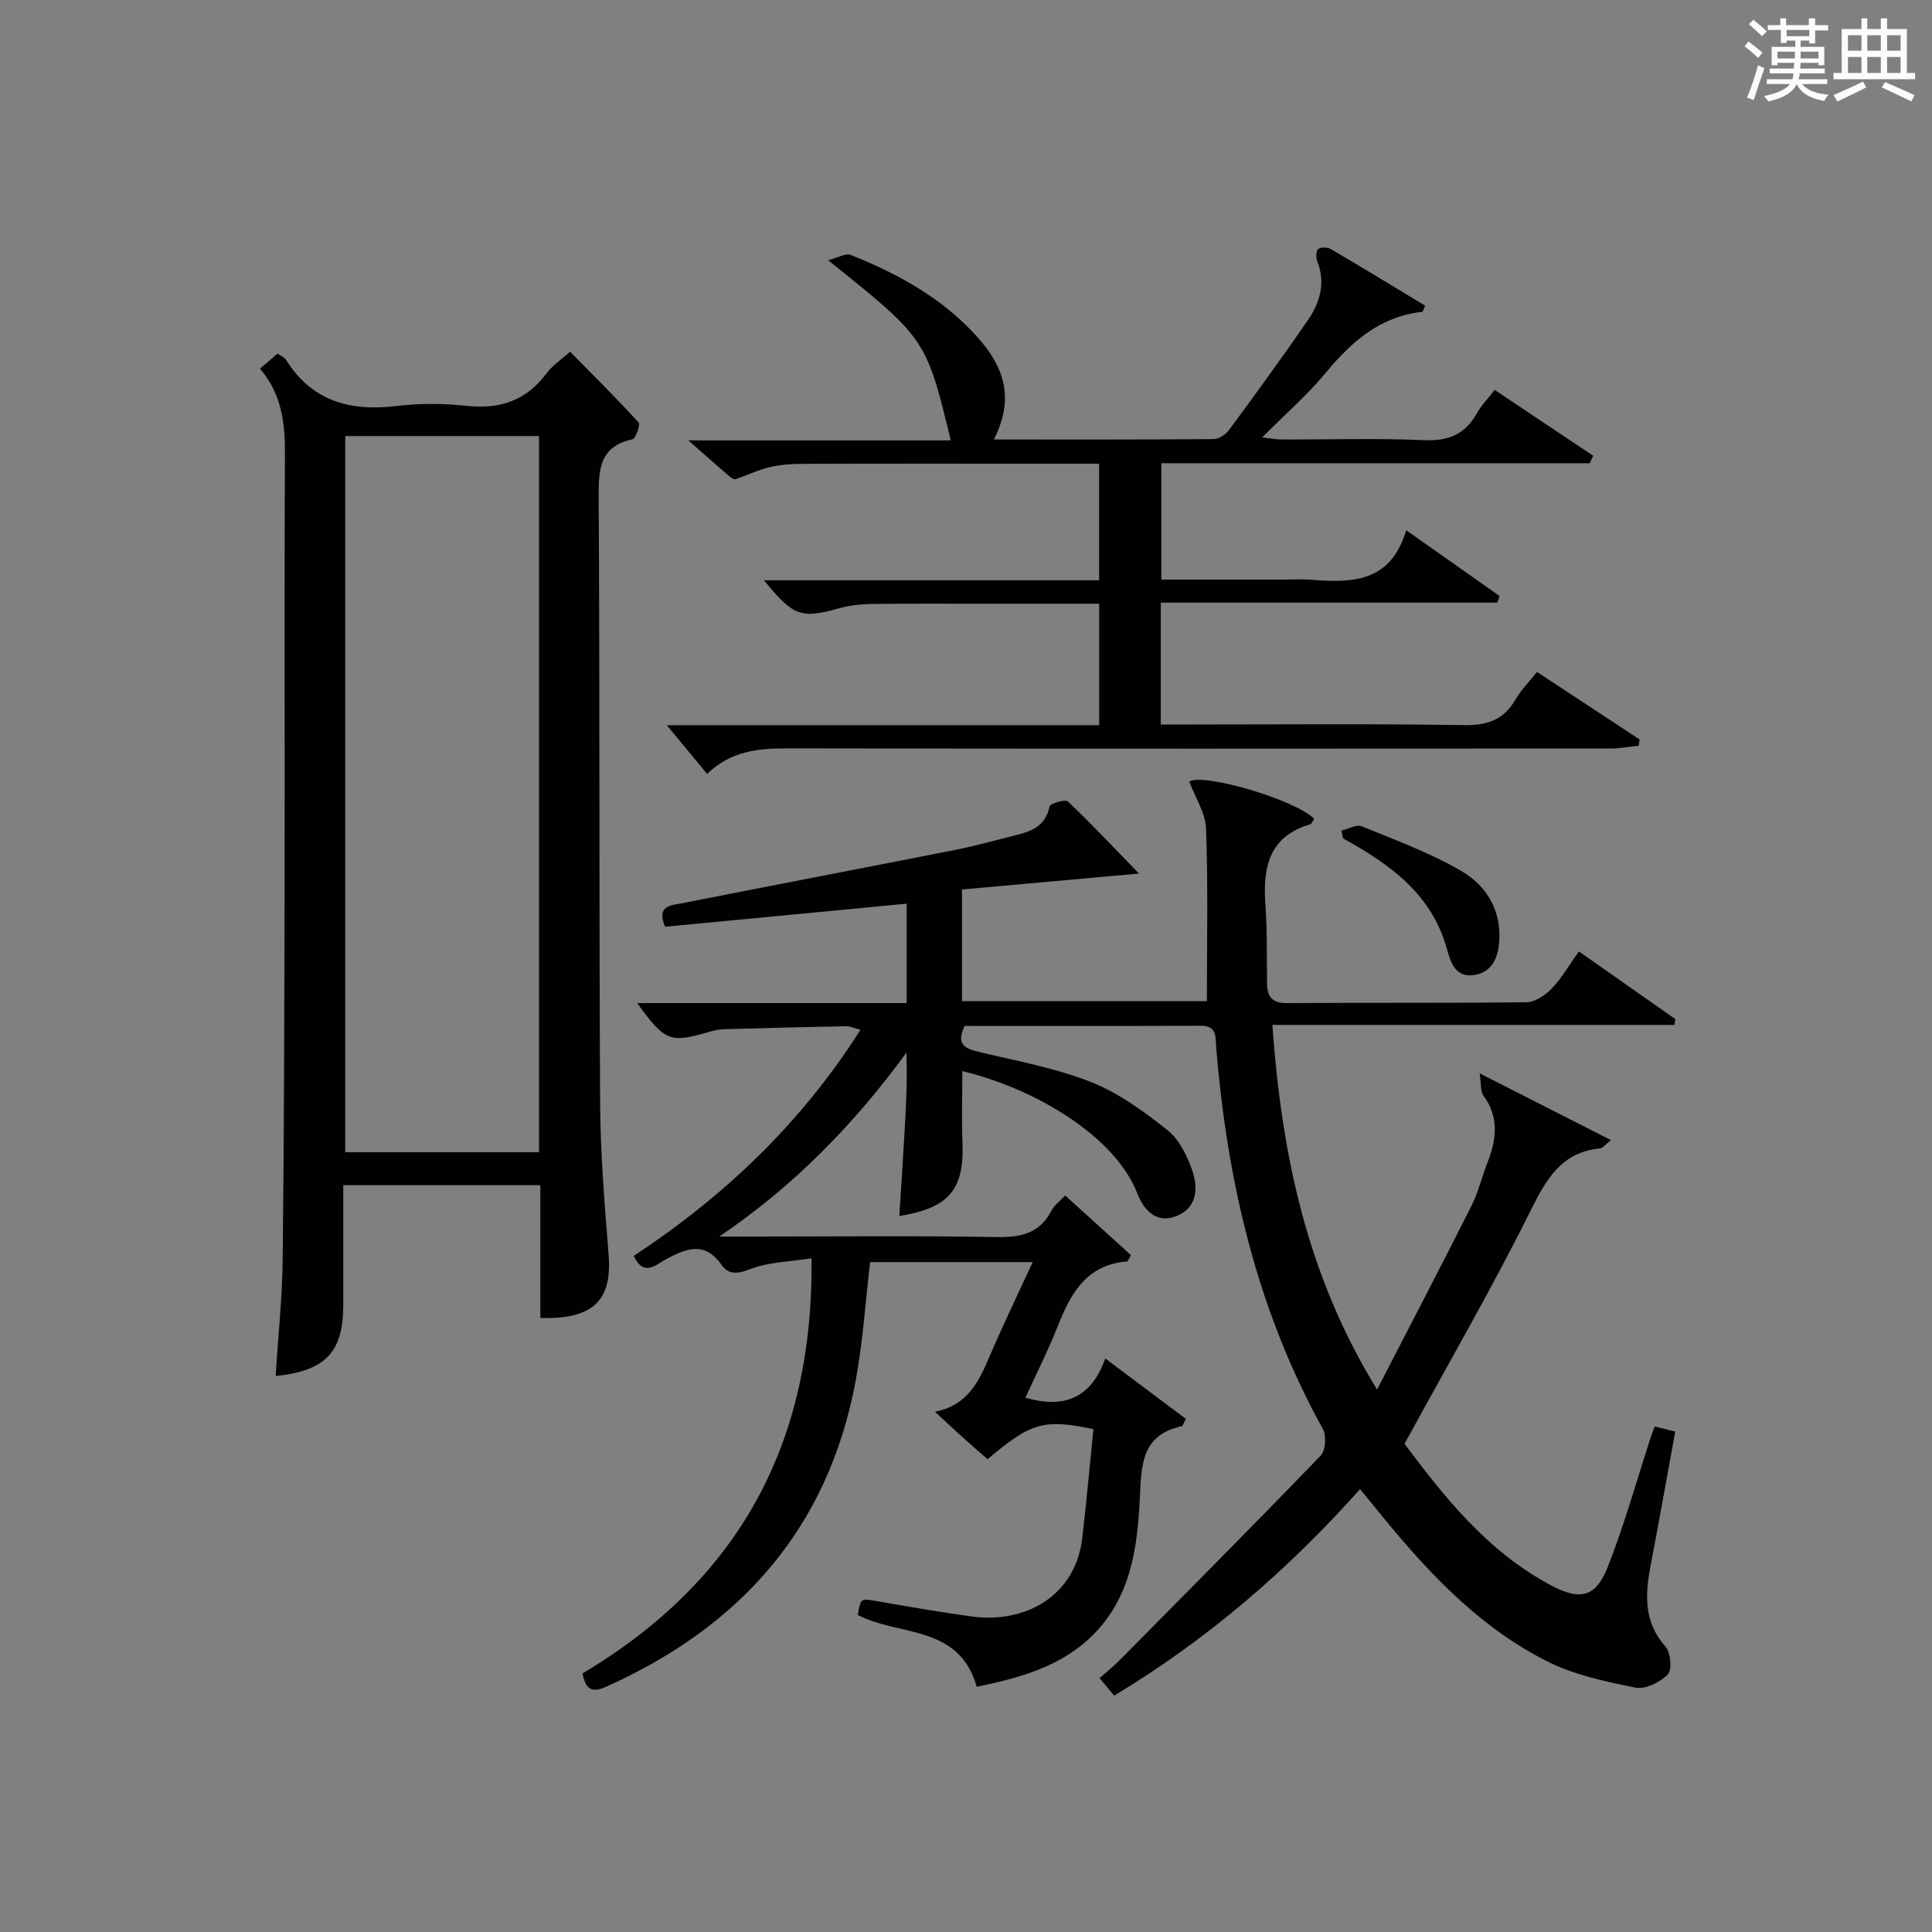
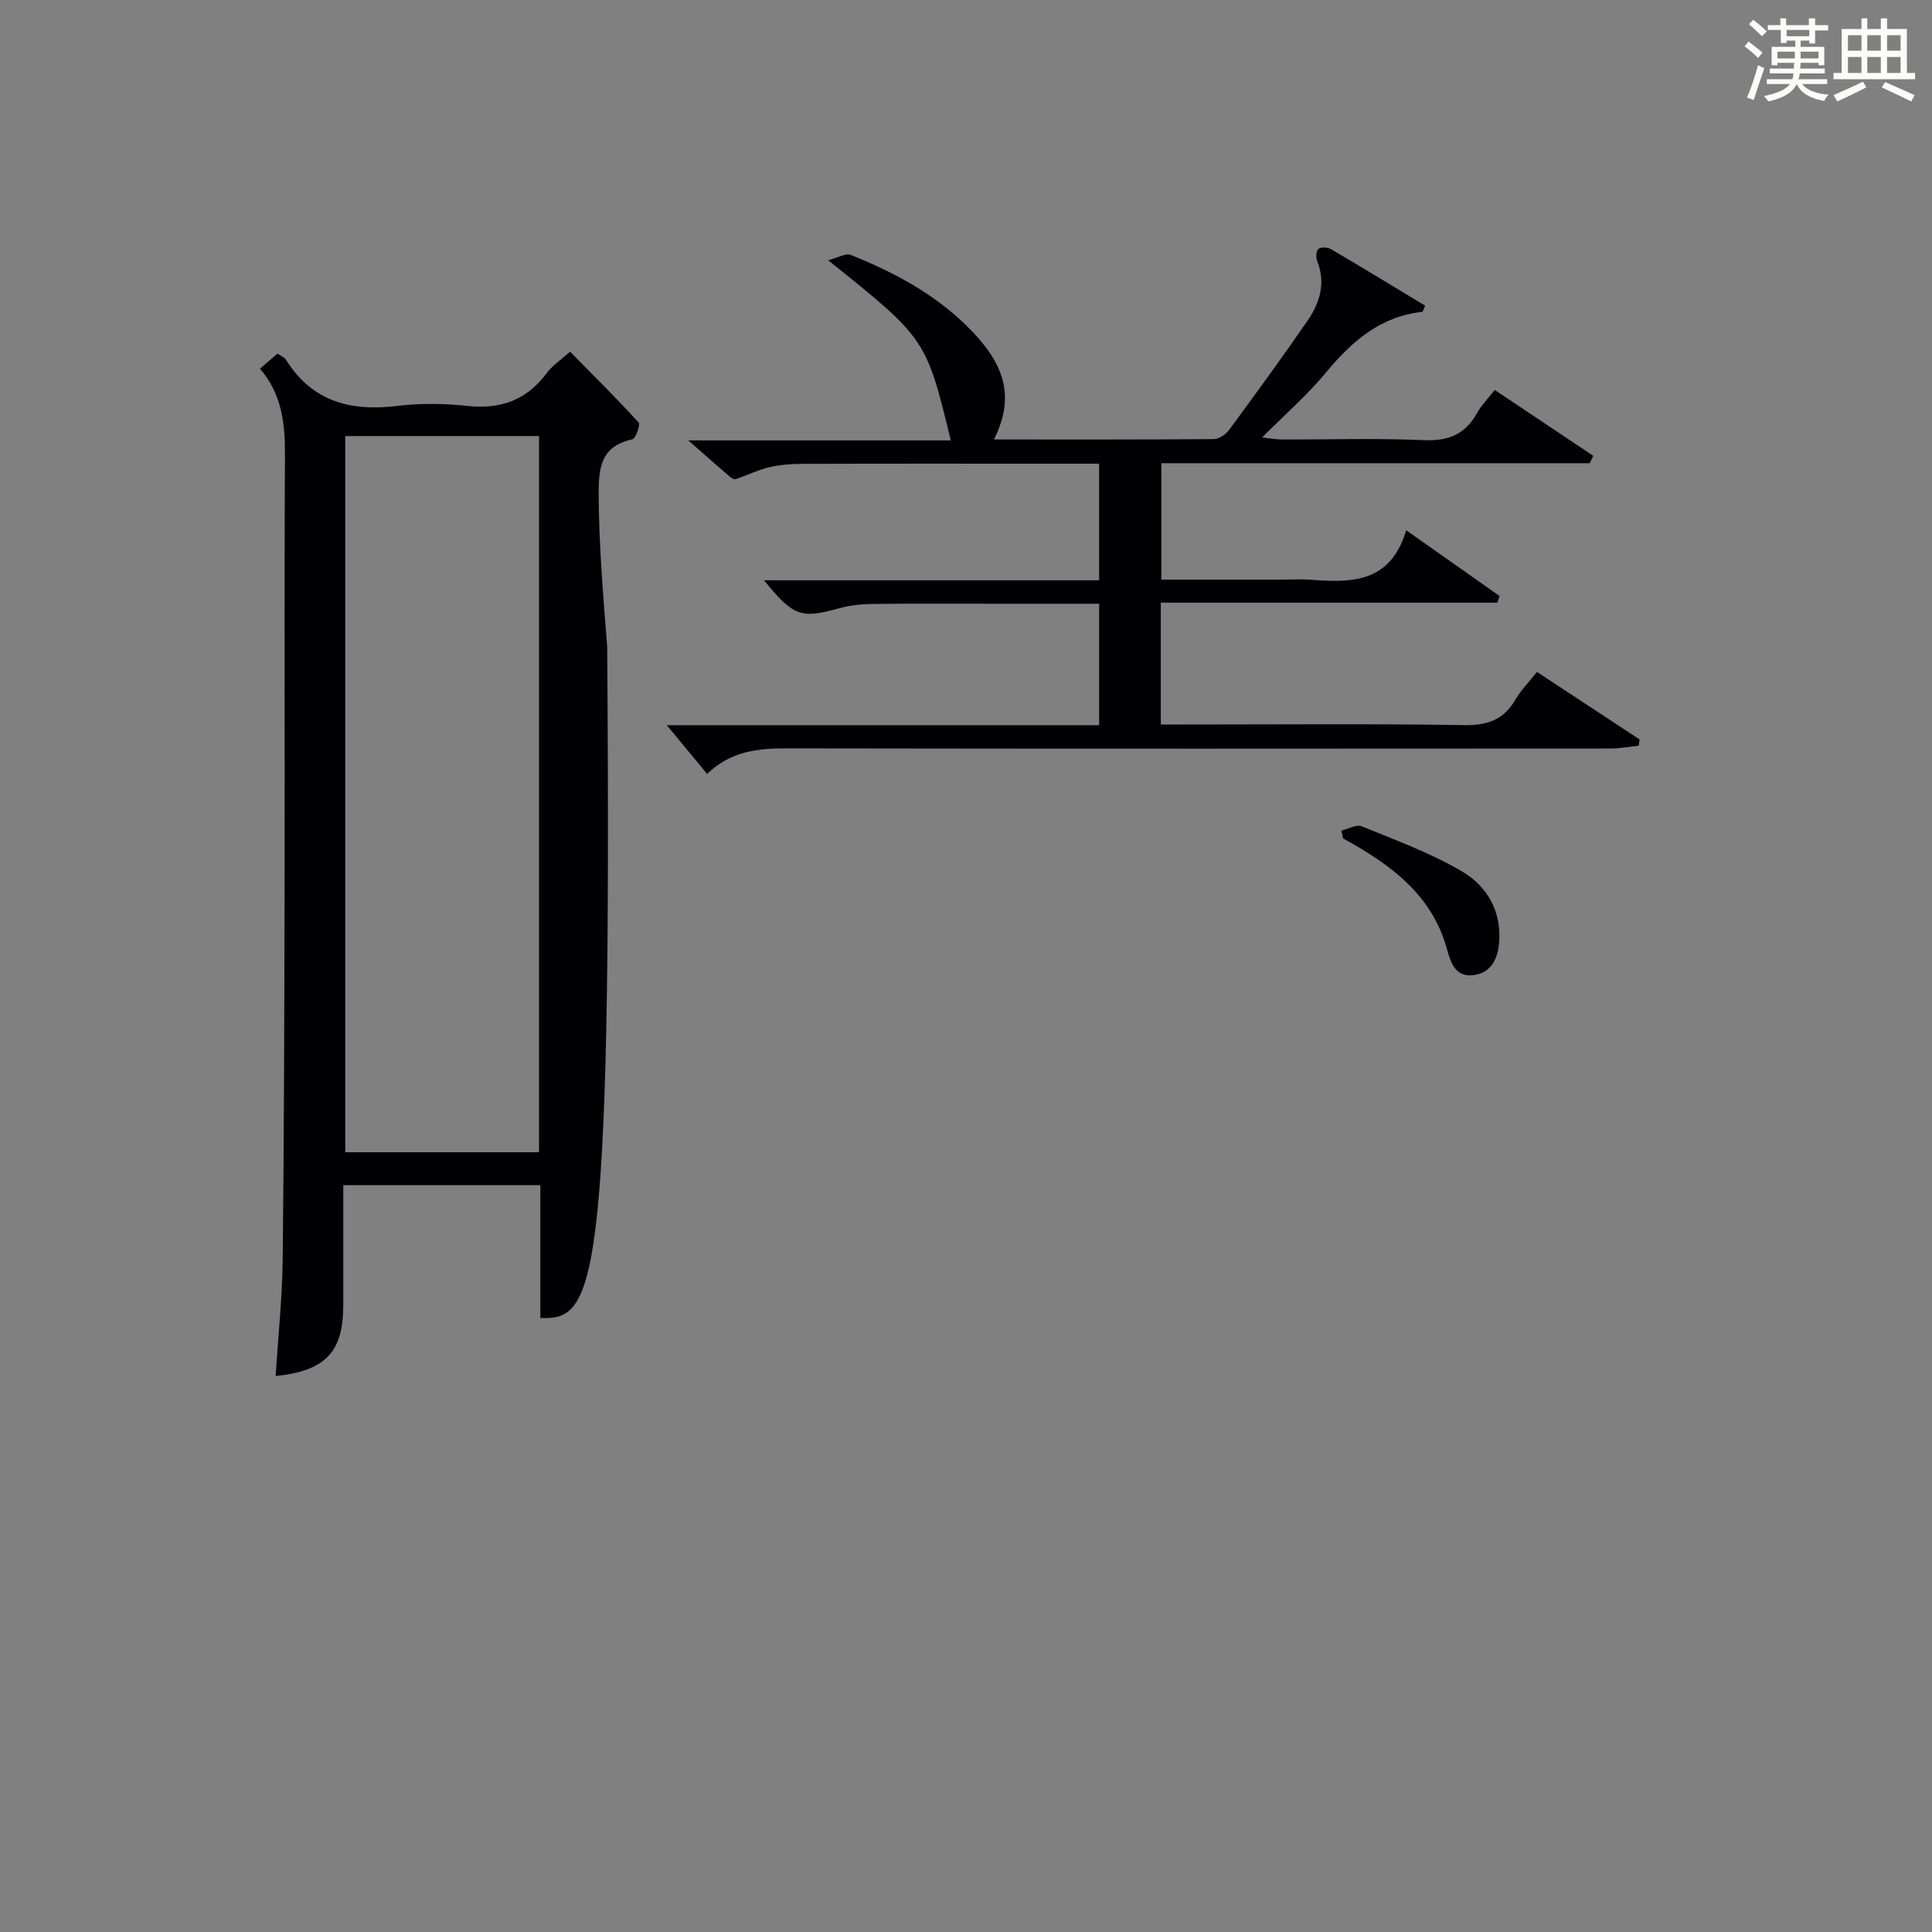
<svg xmlns="http://www.w3.org/2000/svg" version="1.1" id="漢_ZDIC_典" x="0px" y="0px" viewBox="0 0 400 400" style="enable-background:new 0 0 400 400;" xml:space="preserve">
  <rect x="0" y="0" width="400" height="400" fill="#808080" stroke="none" />
  <style type="text/css">
	.st1{fill:#010104;}
	.st0{fill:#fbfcfa;}
</style>
  <g>
    <path class="st0" d="M361.2,9.6l0.8-1c0.9,0.7,1.9,1.4,2.9,2.3L364,12C363,11,362,10.2,361.2,9.6z M361.7,20.2   c0.9-2.1,1.6-4.3,2.3-6.7c0.4,0.2,0.8,0.4,1.3,0.6c-0.7,2.1-1.5,4.3-2.2,6.6L361.7,20.2z M362.1,5l0.9-0.9c1,0.8,2,1.6,2.8,2.4   l-1,1C363.9,6.6,363,5.8,362.1,5z M374.6,3.8h1.2v1.4h2.7v1.1h-2.7v2.7h-1.2V8.4h-1.8v1.3h4.9v3.8h-1.2v-0.5h-3.7   c0,0.4-0.1,0.9-0.1,1.2h5.1v1h-5.2c0,0.5-0.1,0.9-0.3,1.2h6v1h-5.2c1.1,1.3,2.9,2,5.5,2.2c-0.4,0.4-0.7,0.8-0.9,1.3   c-2.9-0.5-4.8-1.6-5.7-3.5H372c-0.8,1.7-2.7,2.9-5.9,3.6c-0.2-0.4-0.6-0.8-0.9-1.1c2.8-0.6,4.6-1.4,5.4-2.5h-4.8v-1h5.3   c0.1-0.3,0.2-0.7,0.2-1.2h-4.9v-1h5c0-0.4,0-0.8,0.1-1.2H368v0.5h-1.2V9.7h4.9V8.4h-1.8v0.5h-1.2V6.2H366V5.2h2.6V3.8h1.2v1.4h4.7   V3.8z M368,12.1h3.6c0-0.4,0-0.9,0-1.4H368V12.1z M369.9,7.5h4.7V6.2h-4.7V7.5z M376.5,10.7h-3.7c0,0.5,0,1,0,1.4h3.7V10.7z" />
    <path class="st0" d="M385.3,3.8h1.3V6h2.8V3.8h1.3V6h4.1v9.1h1.7v1.3h-16.9v-1.3h1.7V6h4.1V3.8z M385.7,16.9l0.7,1.2   c-1.8,0.9-3.8,1.9-6,2.9c-0.2-0.4-0.5-0.8-0.8-1.3C381.9,18.7,383.9,17.8,385.7,16.9z M382.6,10.5h2.8V7.3h-2.8V10.5z M382.6,15.1   h2.8v-3.3h-2.8V15.1z M386.6,10.5h2.8V7.3h-2.8V10.5z M386.6,15.1h2.8v-3.3h-2.8V15.1z M390.3,17c2.1,0.9,4.1,1.8,6.1,2.7l-0.7,1.3   c-2.2-1.1-4.2-2-6.1-2.9L390.3,17z M393.5,7.3h-2.8v3.2h2.8V7.3z M390.7,15.1h2.8v-3.3h-2.8V15.1z" />
-     <path class="st1" d="M290.79,298.93c8,10.65,17.05,22.33,30.57,29.42c5.88,3.08,9.07,2.26,11.51-3.93c3.51-8.92,6.08-18.21,9.06-27.35   c0.15-0.46,0.35-0.9,0.68-1.73c1.38,0.34,2.73,0.68,4.23,1.05c-1.72,9.38-3.33,18.48-5.07,27.57c-1.15,6.05-1.55,11.76,3.03,16.92   c1.09,1.23,1.43,4.84,0.5,5.79c-1.58,1.63-4.66,3.15-6.71,2.73c-6.27-1.27-12.78-2.64-18.42-5.51   c-14.69-7.46-25.57-19.49-35.76-32.14c-0.82-1.02-1.67-2.03-2.83-3.44c-14.94,16.76-31.6,31.13-50.9,42.75   c-0.99-1.18-1.9-2.27-3.03-3.62c1.49-1.32,2.91-2.45,4.17-3.73c13.92-14.06,27.87-28.1,41.61-42.34c1.02-1.06,1.22-4.12,0.46-5.51   c-13.64-24.62-19.83-51.28-22.09-79.05c-0.17-2.05,0.25-4.46-3.2-4.44c-16.31,0.08-32.63,0.04-48.87,0.04   c-1.93,3.94,0.18,4.72,3.2,5.44c7.73,1.84,15.65,3.28,22.99,6.19c5.73,2.27,10.98,6.12,15.86,10c2.41,1.92,4.03,5.31,5.08,8.36   c1.24,3.6,1,7.65-3.25,9.36c-4.21,1.7-6.83-1.29-8.13-4.65c-4.58-11.81-21.01-21.69-36.24-25.35c0,4.99-0.16,9.92,0.03,14.84   c0.39,9.68-2.79,13.51-13.08,15.17c0.36-5.64,0.73-11.24,1.06-16.85c0.33-5.58,0.62-11.16,0.41-16.97   c-10.83,14.82-23.31,27.63-38.74,38.06c2.57,0,5.14,0,7.7,0c16.5,0,33-0.19,49.49,0.11c5.08,0.09,9.09-0.63,11.59-5.48   c0.58-1.12,1.73-1.95,2.83-3.13c4.69,4.25,9.2,8.34,13.62,12.35c-0.48,0.81-0.62,1.3-0.8,1.31c-8.29,0.65-11.63,6.48-14.3,13.27   c-1.99,5.06-4.47,9.93-6.75,14.94c7.93,2.3,13.61,0.18,16.53-8.13c6.09,4.57,11.44,8.58,16.7,12.52c-0.55,0.98-0.66,1.47-0.87,1.52   c-8.35,1.79-8.35,8.04-8.67,14.82c-0.48,10.33-1.86,20.64-9.81,28.5c-6.57,6.49-15.02,8.75-23.96,10.63   c-3.63-12.93-16.02-10.42-24.62-14.87c0.59-3.55,0.58-3.45,4.11-2.84c6.53,1.13,13.07,2.28,19.64,3.16   c10.87,1.44,21.34-4.2,22.73-16.31c0.87-7.52,1.55-15.07,2.3-22.49c-10.28-2.17-12.95-1.36-21.91,6.22   c-1.68-1.47-3.41-2.95-5.1-4.48c-1.72-1.55-3.41-3.14-5.79-5.34c7.05-1.39,9.25-6.67,11.54-12.02c2.67-6.23,5.63-12.33,8.69-18.96   c-11.67,0-22.72,0-33.66,0c-0.99,8.31-1.5,16.6-3.02,24.71c-5.7,30.42-23.87,50.8-51.72,63.24c-3.2,1.43-4.17,0.18-4.82-2.79   c32.07-19.08,47.89-47.3,47.42-85.95c-4.48,0.71-8.81,0.75-12.6,2.2c-2.62,1.01-4.49,1.32-6-0.82c-3.53-5-7.33-3.44-11.58-1.16   c-1.93,1.03-4.54,3.75-6.62-0.72c18.72-12.33,34.63-27.42,46.94-46.81c-1.22-0.32-2.08-0.76-2.93-0.74   c-8.48,0.16-16.96,0.37-25.44,0.62c-0.98,0.03-1.98,0.27-2.93,0.54c-8.12,2.38-9.15,2.01-14.93-5.95c18.8,0,37.17,0,55.79,0   c0-7.17,0-13.73,0-20.58c-16.92,1.61-33.55,3.2-50.01,4.77c-1.85-4.34,1.13-4.4,3.22-4.81c19.04-3.76,38.11-7.4,57.15-11.16   c4.06-0.8,8.06-1.96,12.09-2.94c3.36-0.82,6.33-1.91,7.14-5.99c0.12-0.62,3.26-1.55,3.79-1.05c5.13,4.9,10,10.07,14.73,14.94   c-12.32,1.11-24.46,2.2-36.65,3.3c0,8.56,0,15.68,0,23.11c17.23,0,34.29,0,50.7,0c0-12.13,0.26-23.93-0.17-35.69   c-0.12-3.27-2.24-6.47-3.47-9.77c2.79-1.81,21.73,3.65,25.87,7.71c-0.28,0.39-0.49,1.04-0.86,1.15c-8.47,2.5-9.8,8.84-9.26,16.49   c0.39,5.48,0.29,10.99,0.35,16.48c0.03,2.85,1.15,4.06,4.22,4.04c16.5-0.13,33,0.03,49.49-0.18c1.77-0.02,3.88-1.43,5.2-2.8   c2.05-2.13,3.55-4.77,5.65-7.72c6.78,4.76,13.38,9.39,19.98,14.02c-0.07,0.4-0.13,0.8-0.2,1.2c-27.6,0-55.19,0-83.24,0   c1.93,26.91,7.17,51.93,21.68,75.49c6.51-12.62,13.08-25.21,19.47-37.89c1.48-2.94,2.26-6.23,3.46-9.31   c1.84-4.73,2.31-9.28-0.94-13.7c-0.59-0.81-0.4-2.19-0.76-4.57c9.69,4.93,18.18,9.25,27.2,13.83c-1.26,0.99-1.72,1.66-2.23,1.71   c-8.11,0.78-11.18,6.41-14.5,13.06C308.86,266.79,299.87,282.31,290.79,298.93z" />
-     <path class="st1" d="M111.87,272.88c0-9.32,0-18.26,0-27.5c-13.63,0-26.87,0-40.8,0c0,8.33,0.01,16.59,0,24.86c-0.01,9.69-3.67,13.59-14,14.65   c0.51-8.14,1.37-16.22,1.46-24.31c0.29-25.99,0.34-51.98,0.39-77.97c0.06-29.49-0.08-58.99,0.08-88.48   c0.03-6.5-0.66-12.57-5.18-17.8c1.37-1.17,2.48-2.12,3.64-3.12c0.69,0.49,1.42,0.75,1.74,1.26c5.43,8.7,13.43,10.76,23.08,9.57   c4.76-0.59,9.7-0.51,14.47,0c6.88,0.74,12.27-1.18,16.44-6.79c1.16-1.57,2.91-2.7,4.84-4.44c4.83,4.91,9.63,9.67,14.19,14.66   c0.41,0.45-0.6,3.34-1.3,3.49c-6.56,1.44-7,5.85-6.97,11.55c0.24,41.99,0.07,83.98,0.3,125.97c0.06,10.46,0.94,20.92,1.76,31.36   C126.75,269.22,122.85,273.18,111.87,272.88z M71.48,90.28c0,49.72,0,99.07,0,148.28c13.66,0,26.9,0,40.12,0   c0-49.61,0-98.84,0-148.28C98.16,90.28,85.04,90.28,71.48,90.28z" />
+     <path class="st1" d="M111.87,272.88c0-9.32,0-18.26,0-27.5c-13.63,0-26.87,0-40.8,0c0,8.33,0.01,16.59,0,24.86c-0.01,9.69-3.67,13.59-14,14.65   c0.51-8.14,1.37-16.22,1.46-24.31c0.29-25.99,0.34-51.98,0.39-77.97c0.06-29.49-0.08-58.99,0.08-88.48   c0.03-6.5-0.66-12.57-5.18-17.8c1.37-1.17,2.48-2.12,3.64-3.12c0.69,0.49,1.42,0.75,1.74,1.26c5.43,8.7,13.43,10.76,23.08,9.57   c4.76-0.59,9.7-0.51,14.47,0c6.88,0.74,12.27-1.18,16.44-6.79c1.16-1.57,2.91-2.7,4.84-4.44c4.83,4.91,9.63,9.67,14.19,14.66   c0.41,0.45-0.6,3.34-1.3,3.49c-6.56,1.44-7,5.85-6.97,11.55c0.06,10.46,0.94,20.92,1.76,31.36   C126.75,269.22,122.85,273.18,111.87,272.88z M71.48,90.28c0,49.72,0,99.07,0,148.28c13.66,0,26.9,0,40.12,0   c0-49.61,0-98.84,0-148.28C98.16,90.28,85.04,90.28,71.48,90.28z" />
    <path class="st1" d="M329.14,95.9c-29.43,0-58.87,0-88.69,0c0,8.04,0,15.76,0,24.1c8.44,0,16.87,0,25.31,0c1.83,0,3.68-0.12,5.5,0.02   c8.44,0.65,16.61,0.77,19.88-10.24c7.07,4.98,13.19,9.29,19.32,13.61c-0.15,0.46-0.3,0.92-0.45,1.38c-23.14,0-46.28,0-69.68,0   c0,8.64,0,16.56,0,25.23c1.77,0,3.52,0,5.28,0c19.16,0,38.33-0.18,57.48,0.13c4.86,0.08,8.24-1.09,10.68-5.31   c1.14-1.97,2.82-3.64,4.45-5.7c7.21,4.75,14.22,9.36,21.23,13.97c-0.05,0.43-0.11,0.86-0.16,1.3c-1.94,0.2-3.89,0.58-5.83,0.58   c-56.82,0.03-113.64,0.07-170.46-0.03c-6.01-0.01-11.63,0.51-16.6,5.29c-2.93-3.54-5.65-6.82-8.35-10.09c29.4,0,59.28,0,89.52,0   c0-8.48,0-16.53,0-25.14c-7.38,0-14.66,0-21.94,0c-8.33,0-16.66-0.06-24.99,0.04c-2.3,0.03-4.66,0.28-6.87,0.89   c-7.95,2.2-9.48,1.73-15.59-5.79c23.23,0,46.12,0,69.38,0c0-8.13,0-15.85,0-24.14c-3.51,0-6.96,0-10.41,0   c-17,0-33.99-0.03-50.99,0.03c-2.31,0.01-4.67,0.18-6.9,0.71c-2.38,0.57-4.63,1.69-6.97,2.47c-0.33,0.11-0.94-0.3-1.3-0.61   c-2.59-2.23-5.15-4.49-8.48-7.42c18.78,0,36.51,0,54.34,0c-5.11-21.05-5.11-21.05-25.39-37.3c2.08-0.53,3.63-1.51,4.64-1.11   c9.66,3.84,18.69,8.79,25.83,16.54c6.68,7.25,7.81,13.71,3.86,21.68c15.31,0,30.4,0.04,45.49-0.08c1.08-0.01,2.49-0.94,3.17-1.87   c5.52-7.5,11.02-15.02,16.29-22.69c2.51-3.66,3.79-7.77,1.97-12.3c-0.29-0.73-0.23-2.16,0.23-2.5c0.57-0.43,1.93-0.38,2.61,0.02   c6.56,3.85,13.05,7.82,19.52,11.72c-0.36,0.74-0.47,1.26-0.63,1.28c-8.75,0.95-14.64,6.19-20,12.66   c-3.81,4.59-8.37,8.56-13.13,13.33c1.67,0.19,2.83,0.43,3.99,0.43c9.83,0.03,19.67-0.29,29.49,0.14c5.07,0.22,8.56-1.19,11-5.59   c0.87-1.57,2.19-2.9,3.67-4.81c6.87,4.6,13.64,9.12,20.4,13.64C329.62,94.88,329.38,95.39,329.14,95.9z" />
    <path class="st1" d="M277.73,171.96c1.42-0.33,3.11-1.33,4.21-0.88c7.03,2.88,14.26,5.51,20.76,9.34c5.12,3.02,8.21,8.18,7.68,14.72   c-0.29,3.51-1.73,6.34-5.41,6.76c-3.58,0.41-4.59-2.47-5.38-5.35c-3.11-11.42-11.84-17.64-21.51-22.96   C277.97,173.05,277.85,172.5,277.73,171.96z" />
  </g>
</svg>